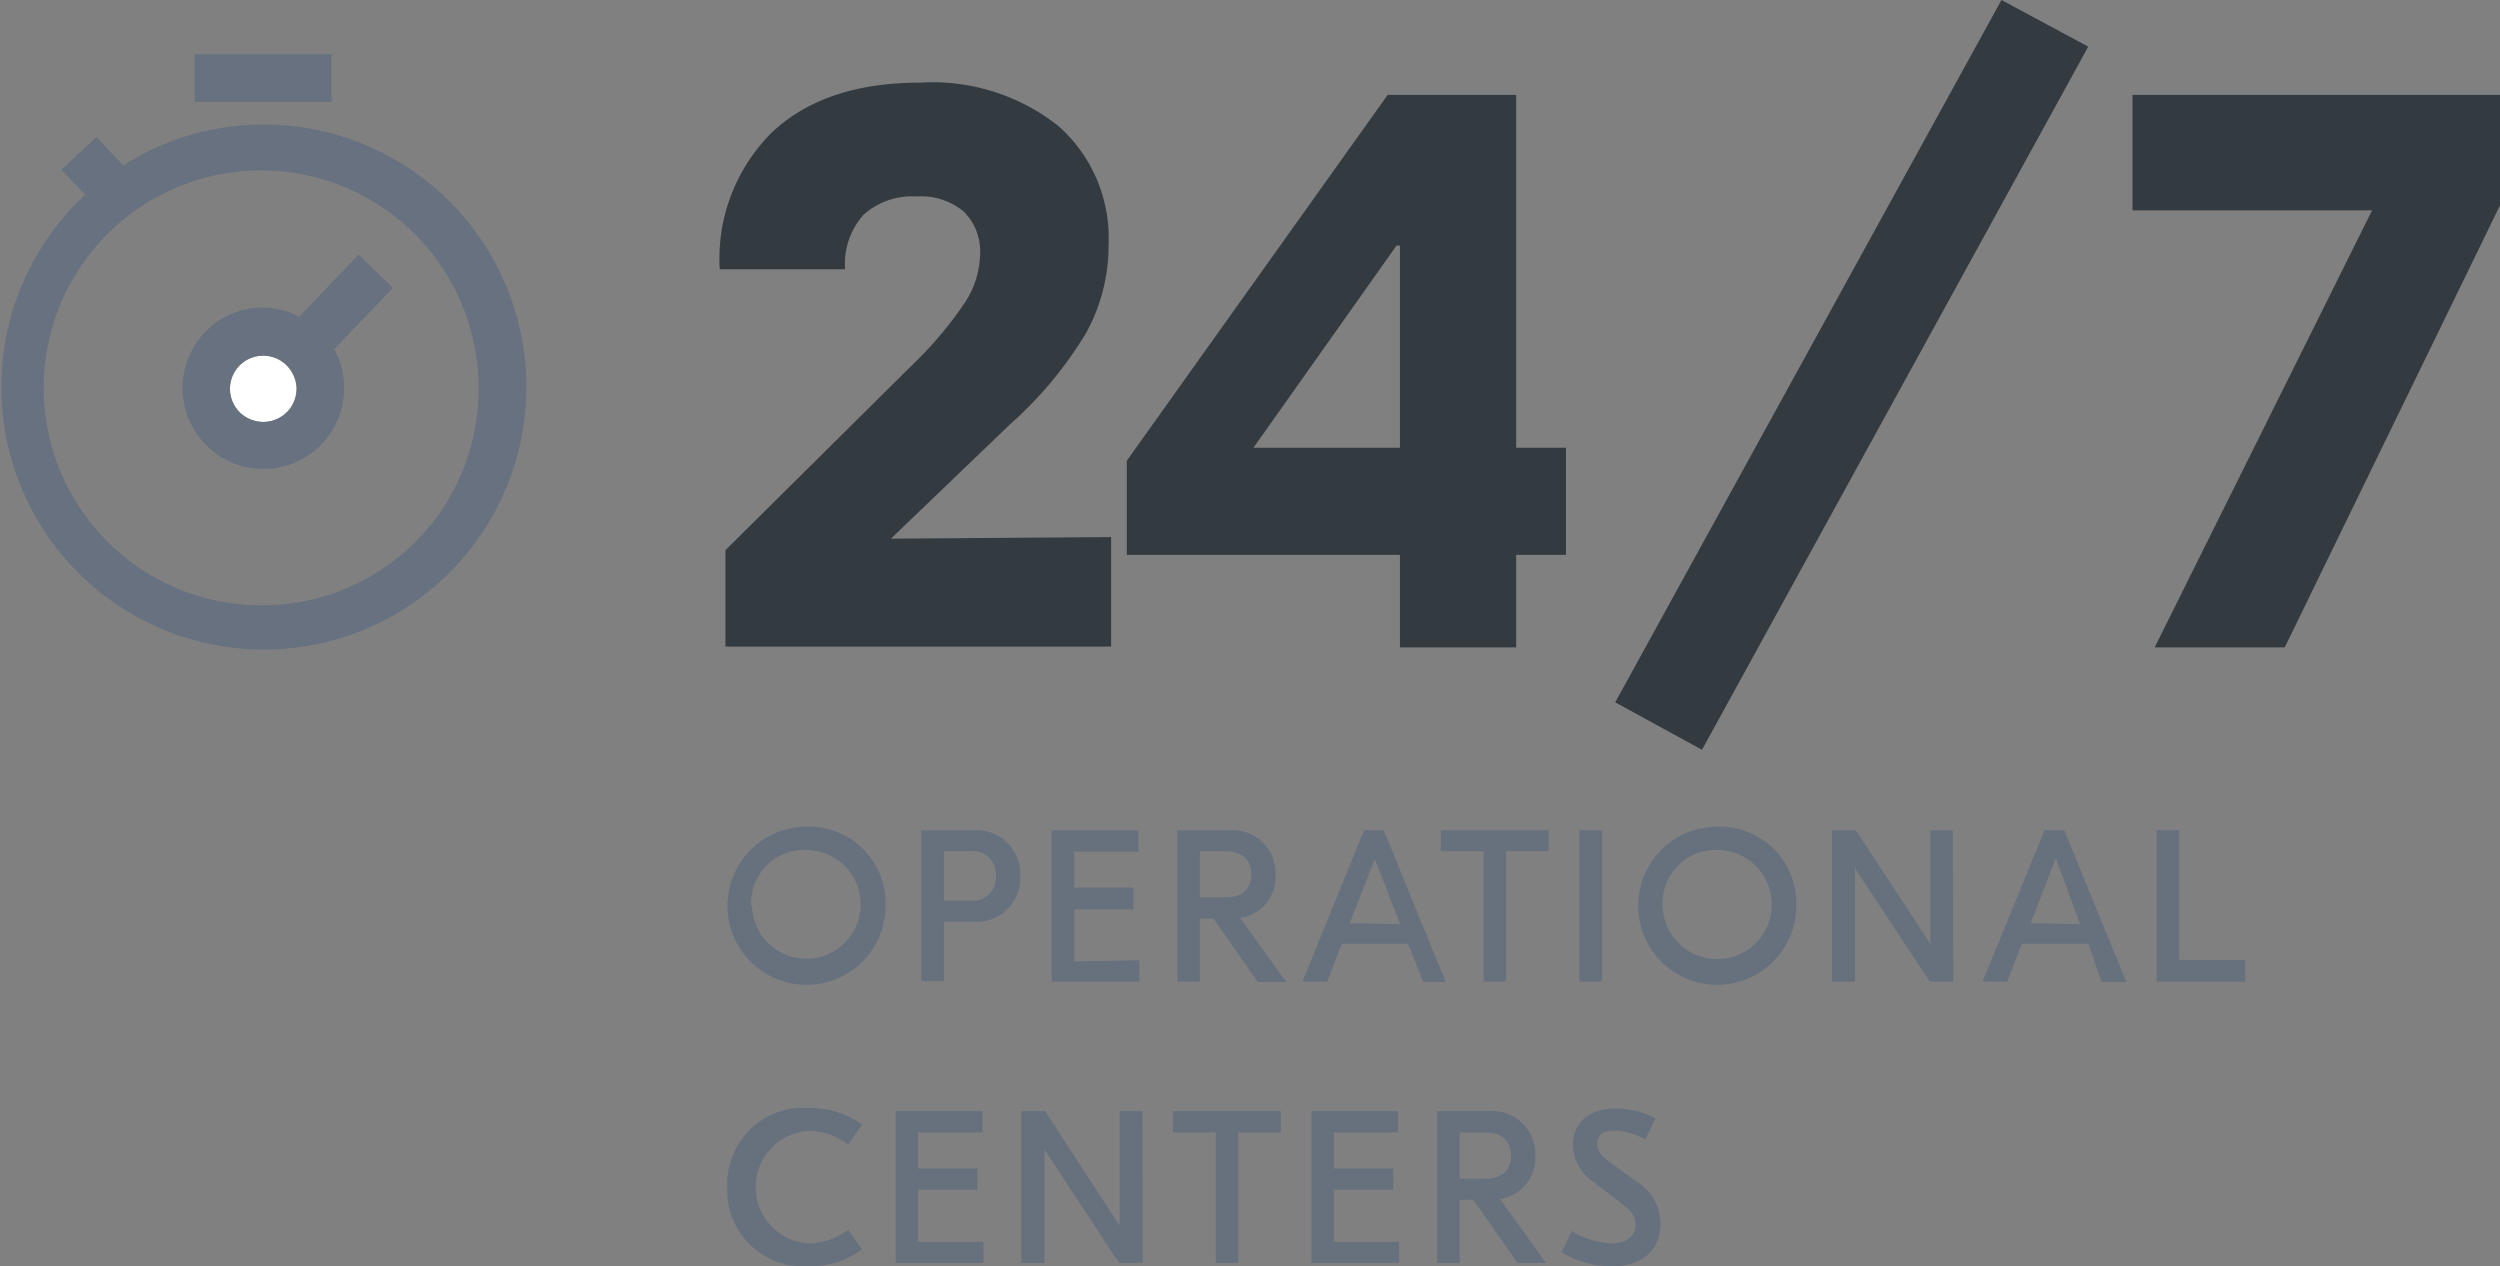
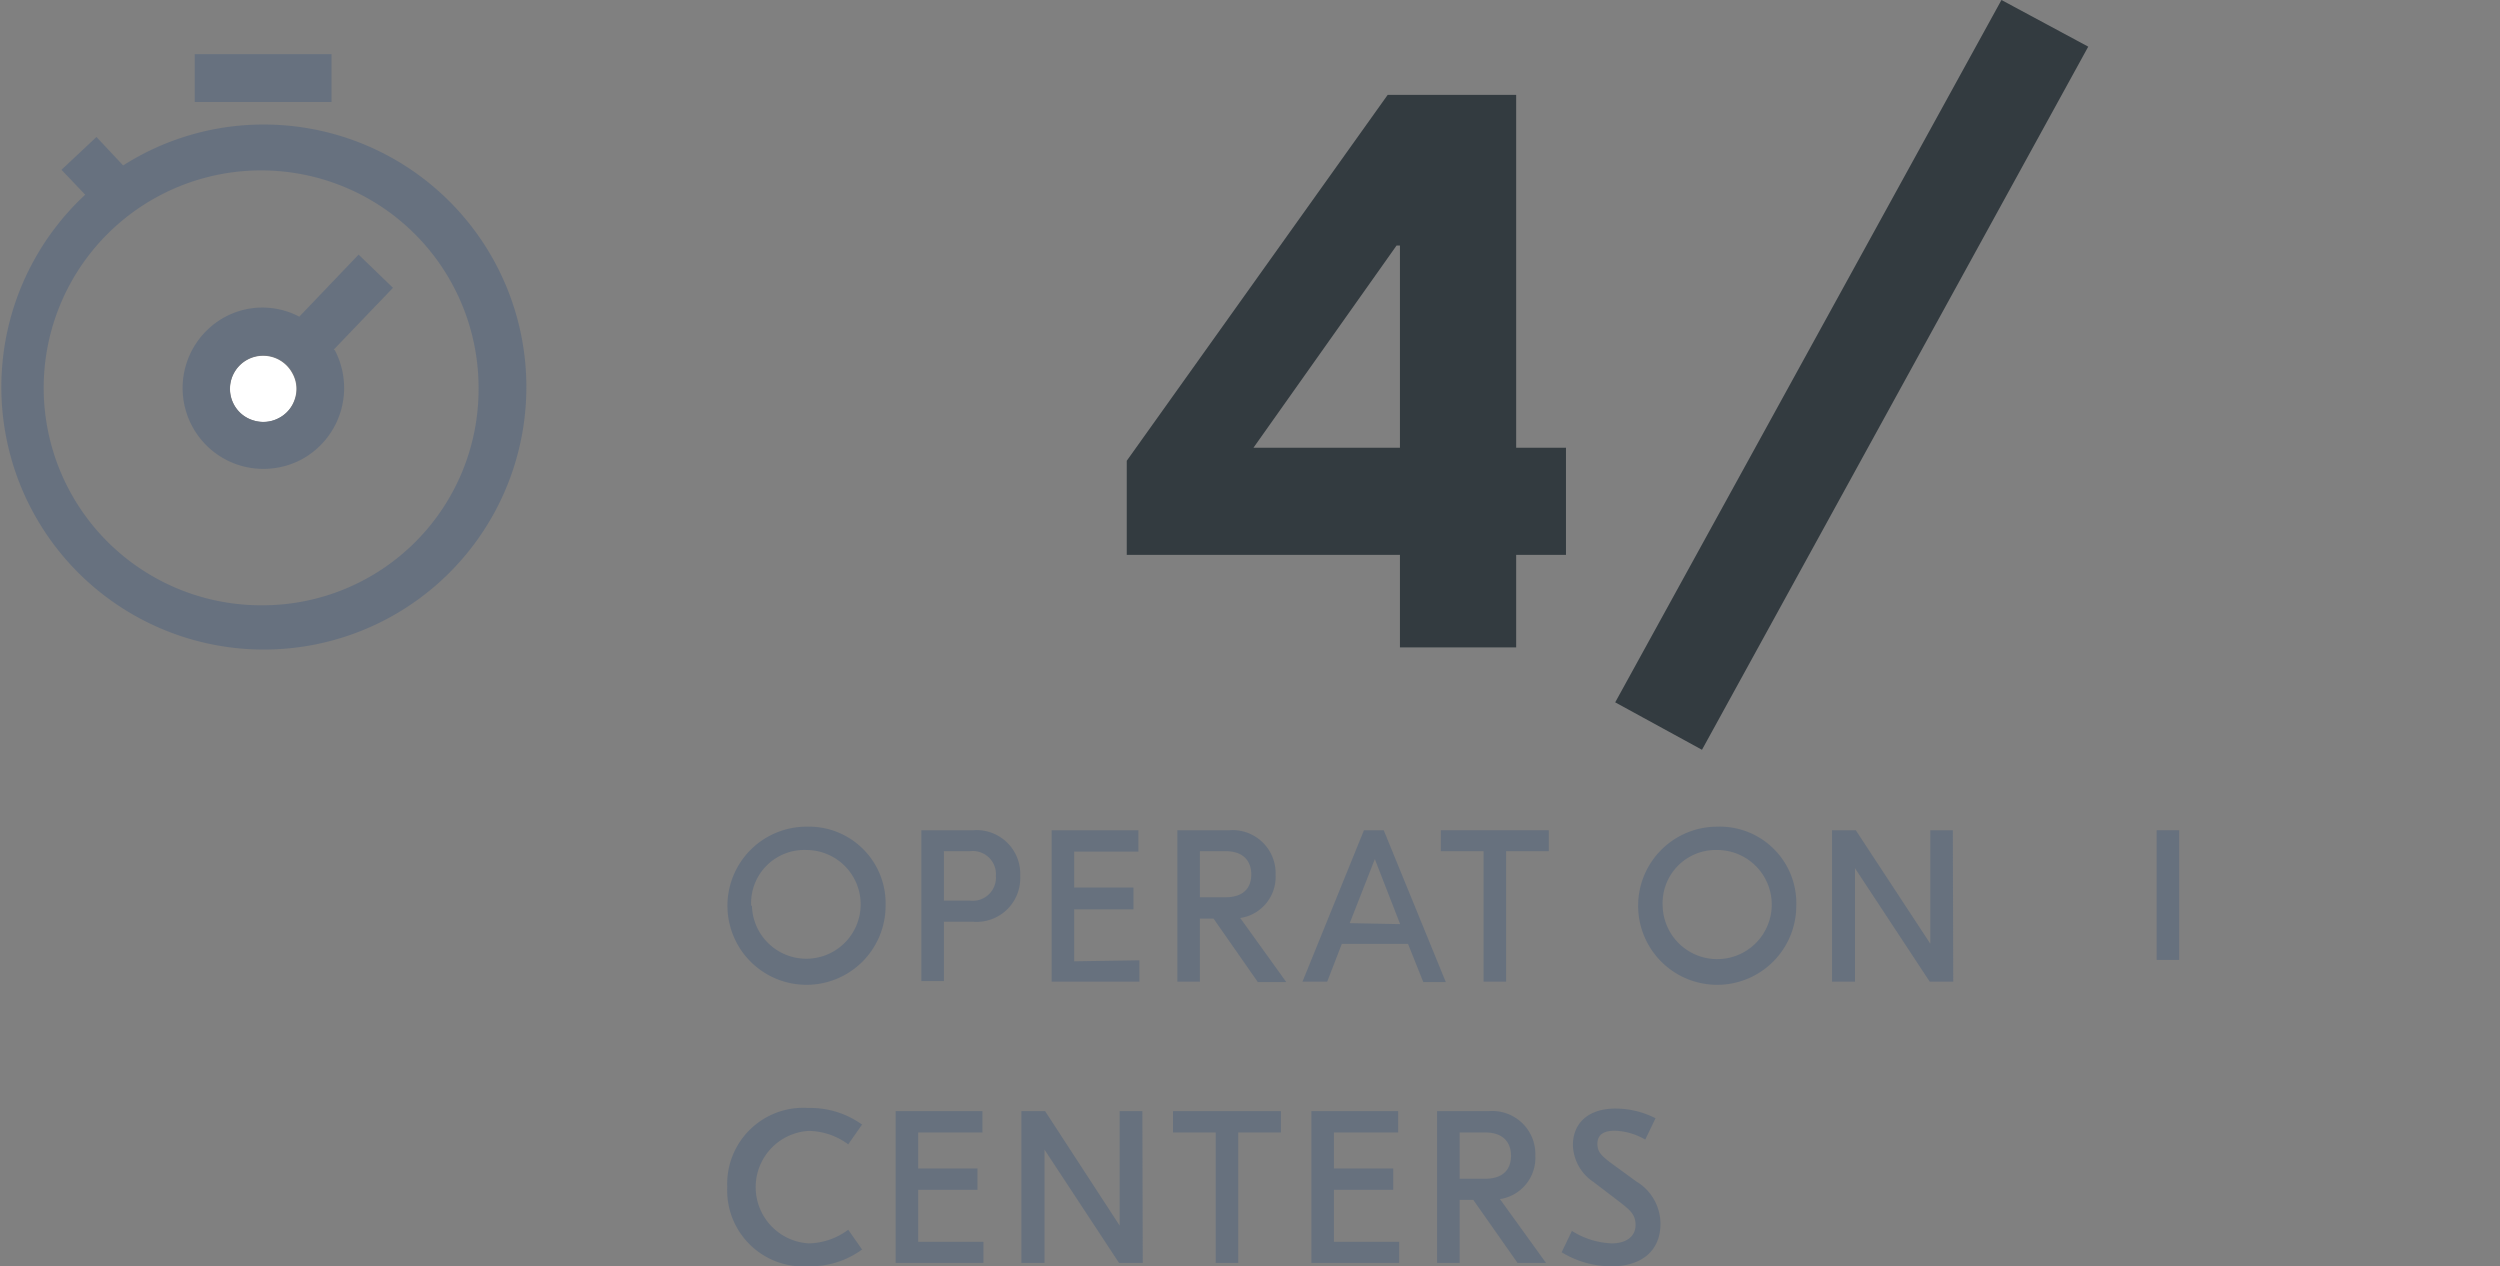
<svg xmlns="http://www.w3.org/2000/svg" viewBox="0 0 126.47 64.06">
  <rect x="0" y="0" width="126.47" height="64.06" fill="#808080" stroke="none" />
  <defs>
    <style>.cls-1{fill:#333b40;}.cls-2{fill:#67717e;}.cls-3{fill:none;}.cls-4{fill:#67717f;}.cls-5{fill:#fff;}</style>
  </defs>
  <g id="Layer_2" data-name="Layer 2">
    <g id="GRIDS">
-       <path class="cls-1" d="M36.7,27.83l9.4-9.32a19.26,19.26,0,0,0,2.69-3.17,4.6,4.6,0,0,0,.79-2.46,2.83,2.83,0,0,0-.83-2.18,3.35,3.35,0,0,0-2.36-.76,3.67,3.67,0,0,0-2.71.93,3.74,3.74,0,0,0-.93,2.75H36.41a9,9,0,0,1,2.67-6.95q2.67-2.49,7.47-2.49a10.27,10.27,0,0,1,7,2.2,7.57,7.57,0,0,1,2.53,6,9.12,9.12,0,0,1-1.14,4.47,19.83,19.83,0,0,1-3.87,4.64l-6,5.76,11.14-.08v5.54H36.7Z" />
      <path class="cls-1" d="M79.22,28.07H76.7v4.68H70.82V28.07H57V23.31L70.2,4.8h6.5V22.65h2.52Zm-8.4-5.42V12.42h-.17L63.41,22.65Z" />
      <path class="cls-1" d="M105.64,2.36,86.1,37.93l-4.39-2.4L101.25,0Z" />
-       <path class="cls-1" d="M126.47,10.39,115.58,32.75H109l11-22.11H107.88V4.8h18.59Z" />
      <path class="cls-2" d="M44.8,45.82a4,4,0,1,1-4-4A3.88,3.88,0,0,1,44.8,45.82Zm-6.76,0A2.75,2.75,0,1,0,40.79,43,2.69,2.69,0,0,0,38,45.82Z" />
      <path class="cls-2" d="M51.61,44.31a2.21,2.21,0,0,1-2.38,2.32H47.75v3H46.61V42h2.62A2.21,2.21,0,0,1,51.61,44.31Zm-1.23,0a1.17,1.17,0,0,0-1.31-1.25H47.75v2.5h1.32A1.17,1.17,0,0,0,50.38,44.31Z" />
      <path class="cls-2" d="M57.64,48.58v1.08H53.2V42h4.39v1.08H54.34v1.82h3V46h-3v2.63Z" />
      <path class="cls-2" d="M61.39,46.47H60.7v3.19H59.56V42h2.62a2.18,2.18,0,0,1,2.35,2.26,2.1,2.1,0,0,1-1.79,2.18l2.33,3.24H63.63Zm-.69-1.08H62c.92,0,1.3-.49,1.3-1.15s-.38-1.18-1.3-1.18H60.7Z" />
      <path class="cls-2" d="M71.23,47.75H67.88l-.74,1.91H65.89L69,42h1l3.14,7.68H72Zm-.4-1-1.28-3.29L68.28,46.7Z" />
      <path class="cls-2" d="M78.35,43.06H76.19v6.6H75.05v-6.6H72.89V42h5.46Z" />
-       <path class="cls-2" d="M81.05,49.66H79.89V42h1.16Z" />
      <path class="cls-2" d="M90.87,45.82a4,4,0,1,1-4-4A3.87,3.87,0,0,1,90.87,45.82Zm-6.76,0A2.76,2.76,0,1,0,86.87,43,2.69,2.69,0,0,0,84.11,45.82Z" />
      <path class="cls-2" d="M98.81,49.66H97.62l-3.78-5.74h0v5.74H92.68V42h1.2l3.77,5.74h0V42h1.14Z" />
-       <path class="cls-2" d="M105.64,47.75h-3.36l-.74,1.91h-1.25L103.43,42h1l3.14,7.68h-1.25Zm-.41-1L104,43.41l-1.27,3.29Z" />
-       <path class="cls-2" d="M110.24,48.56h3.34v1.1H109.1V42h1.14Z" />
+       <path class="cls-2" d="M110.24,48.56h3.34H109.1V42h1.14Z" />
      <path class="cls-2" d="M36.79,60.05a3.85,3.85,0,0,1,4.11-4,4.48,4.48,0,0,1,2.71.84l-.7,1a3.44,3.44,0,0,0-2-.68,2.85,2.85,0,0,0,0,5.69,3.44,3.44,0,0,0,2-.69l.7,1a4.42,4.42,0,0,1-2.71.85A3.85,3.85,0,0,1,36.79,60.05Z" />
      <path class="cls-2" d="M49.75,62.82v1.07H45.31V56.21H49.7v1.08H46.45v1.82h3v1.08h-3v2.63Z" />
      <path class="cls-2" d="M57.81,63.89h-1.2l-3.77-5.73h0v5.73H51.67V56.21h1.2L56.64,62h0V56.21h1.15Z" />
      <path class="cls-2" d="M64.8,57.29H62.64v6.6H61.5v-6.6H59.34V56.21H64.8Z" />
      <path class="cls-2" d="M70.78,62.82v1.07H66.34V56.21h4.39v1.08H67.48v1.82h3v1.08h-3v2.63Z" />
      <path class="cls-2" d="M74.53,60.7h-.69v3.19H72.7V56.21h2.62a2.18,2.18,0,0,1,2.35,2.26,2.11,2.11,0,0,1-1.79,2.19l2.33,3.23H76.77Zm-.69-1.07h1.3c.92,0,1.3-.5,1.3-1.16s-.38-1.18-1.3-1.18h-1.3Z" />
      <path class="cls-2" d="M83.75,56.57l-.52,1.08a3.3,3.3,0,0,0-1.54-.45c-.62,0-.88.25-.88.66s.2.59.6.91l1.37,1A2.5,2.5,0,0,1,84,61.91c0,1.4-1,2.15-2.46,2.15A4.84,4.84,0,0,1,79,63.35l.52-1.08a4.1,4.1,0,0,0,2,.63c.83,0,1.22-.41,1.22-.93s-.26-.74-.81-1.17l-1.31-1a2.32,2.32,0,0,1-1.05-1.87c0-1.13.8-1.85,2.15-1.85A4.47,4.47,0,0,1,83.75,56.57Z" />
-       <path class="cls-3" d="M13.31,8.72a11,11,0,1,0,10.9,11A10.93,10.93,0,0,0,13.31,8.72Zm1.35,13.5A2.88,2.88,0,1,1,14.24,17l3.92-4.07,1.74,1.68L16,18.62A2.88,2.88,0,0,1,14.66,22.22Z" />
      <rect class="cls-4" x="9.85" y="2.74" width="6.92" height="2.42" />
      <path class="cls-4" d="M13.31,6.3A13.2,13.2,0,0,0,6.23,8.37L4.88,6.93,3.11,8.59l1.2,1.26a13.28,13.28,0,1,0,9-3.55Zm0,24.32a11,11,0,1,1,10.9-10.95A10.93,10.93,0,0,1,13.31,30.62Z" />
      <path class="cls-5" d="M14.79,18.89A1.67,1.67,0,0,0,13.31,18a1.67,1.67,0,0,0-1.48,2.45,1.65,1.65,0,0,0,1,.82,1.66,1.66,0,0,0,2.09-1.11A1.61,1.61,0,0,0,14.79,18.89Z" />
      <path class="cls-4" d="M16.88,17.69l3-3.13-1.74-1.68-3,3.14a4,4,0,0,0-3.73,0,4.09,4.09,0,0,0,.71,7.52,4.13,4.13,0,0,0,3.12-.29,4.11,4.11,0,0,0,1.7-5.53A.18.18,0,0,0,16.88,17.69ZM14.1,21.15a1.68,1.68,0,0,1-1.28.12,1.65,1.65,0,0,1-1-.82,1.67,1.67,0,0,1,3-1.56,1.61,1.61,0,0,1,.12,1.27A1.67,1.67,0,0,1,14.1,21.15Z" />
    </g>
  </g>
</svg>